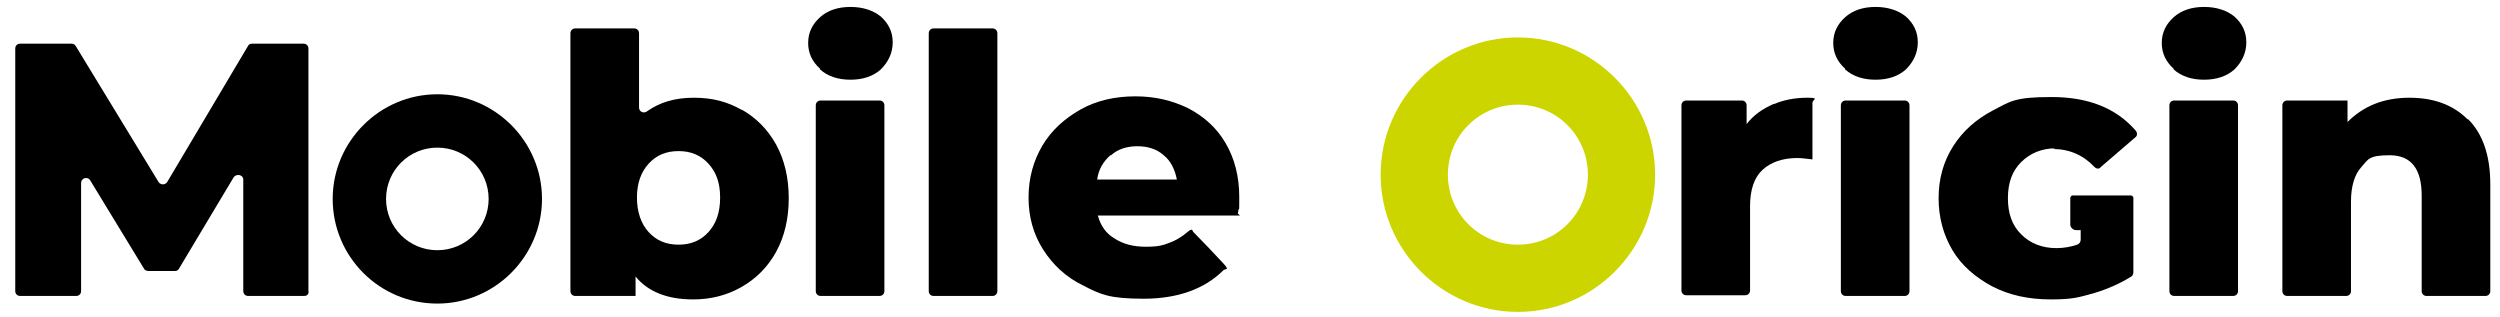
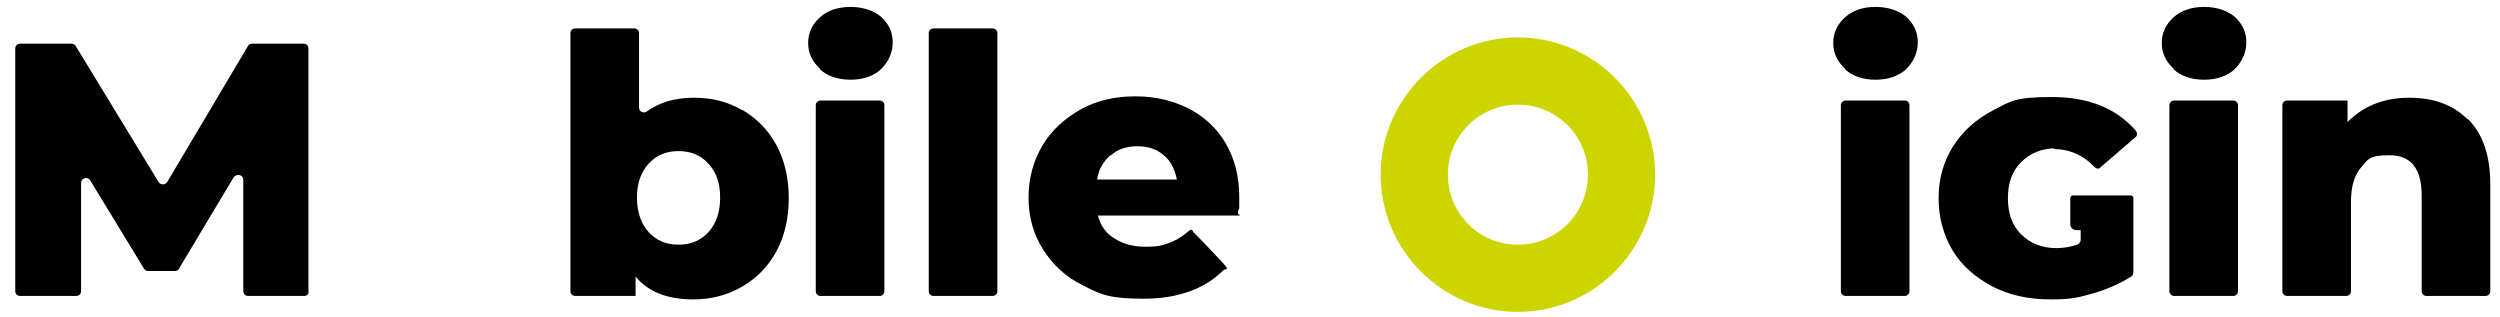
<svg xmlns="http://www.w3.org/2000/svg" id="Vrstva_1" version="1.1" viewBox="0 0 360.7 45.8">
  <defs>
    <style>
      .st0 {
        fill: #cdd500;
      }
    </style>
  </defs>
  <g>
    <path d="M35.1,42v-16.1c0-.7-1-.9-1.4-.3l-7.9,13.2c-.1.2-.3.3-.6.3h-3.8c-.2,0-.5-.1-.6-.3l-7.8-12.8c-.4-.6-1.3-.3-1.3.4v15.6c0,.4-.3.7-.7.7H2.9c-.4,0-.7-.3-.7-.7V7c0-.4.3-.7.7-.7h7.4c.2,0,.5.1.6.3l12,19.7c.3.4.9.4,1.2,0l11.7-19.7c.1-.2.3-.3.6-.3h7.4c.4,0,.7.3.7.7v35c.1.4-.2.7-.6.7h-8.1c-.4,0-.7-.3-.7-.7Z" />
    <path d="M107,15.8c2.1,1.2,3.8,2.9,5,5.1,1.2,2.2,1.8,4.8,1.8,7.7s-.6,5.5-1.8,7.7-2.9,3.9-5,5.1c-2.1,1.2-4.4,1.8-7,1.8-3.7,0-6.5-1.1-8.3-3.3v2.8h-8.7c-.4,0-.7-.3-.7-.7V4.8c0-.4.3-.7.7-.7h8.5c.4,0,.7.3.7.7v10.7c0,.6.6.9,1.1.6,1.8-1.3,4-2,6.8-2s4.9.6,7,1.8ZM102.2,33.5c1.1-1.2,1.7-2.8,1.7-5s-.6-3.7-1.7-4.9c-1.1-1.2-2.5-1.8-4.3-1.8s-3.2.6-4.3,1.8c-1.1,1.2-1.7,2.8-1.7,4.9s.6,3.8,1.7,5c1.1,1.2,2.5,1.8,4.3,1.8s3.2-.6,4.3-1.8Z" />
    <path d="M118.3,9.9c-1.1-1-1.7-2.2-1.7-3.7s.6-2.7,1.7-3.7c1.1-1,2.6-1.5,4.4-1.5s3.3.5,4.4,1.4c1.1,1,1.7,2.2,1.7,3.7s-.6,2.8-1.7,3.9c-1.1,1-2.6,1.5-4.4,1.5s-3.3-.5-4.4-1.5ZM118.4,14.5h8.5c.4,0,.7.3.7.7v26.8c0,.4-.3.7-.7.7h-8.5c-.4,0-.7-.3-.7-.7V15.2c0-.4.3-.7.7-.7Z" />
    <path d="M134.7,4.1h8.5c.4,0,.7.3.7.7v37.2c0,.4-.3.7-.7.7h-8.5c-.4,0-.7-.3-.7-.7V4.8c0-.4.3-.7.7-.7Z" />
    <path d="M178.9,31.1h-20.5c.4,1.5,1.2,2.6,2.4,3.3,1.2.8,2.7,1.2,4.5,1.2s2.5-.2,3.5-.6c.8-.3,1.7-.8,2.5-1.5s.7-.2.9,0c1,1,3.3,3.4,4.3,4.5s.3.7,0,1c-2.7,2.7-6.6,4.1-11.5,4.1s-6.2-.6-8.7-1.9c-2.5-1.2-4.4-3-5.8-5.2-1.4-2.2-2.1-4.7-2.1-7.5s.7-5.3,2-7.5c1.3-2.2,3.2-3.9,5.5-5.2s5-1.9,7.9-1.9,5.3.6,7.6,1.7c2.3,1.2,4.1,2.8,5.4,5s2,4.8,2,7.8,0,.9-.2,2.4ZM160.2,22.4c-1,.9-1.7,2-1.9,3.5h11.5c-.3-1.5-.9-2.7-1.9-3.5-1-.9-2.3-1.3-3.8-1.3s-2.8.4-3.8,1.3Z" />
-     <path d="M256,15c1.4-.6,3-.9,4.8-.9s.7.3.7.7v8.2c-.9-.1-1.6-.2-2.2-.2-2.1,0-3.8.6-5,1.7-1.2,1.1-1.8,2.9-1.8,5.2v12.2c0,.4-.3.7-.7.7h-8.5c-.4,0-.7-.3-.7-.7V15.2c0-.4.3-.7.7-.7h8c.4,0,.7.3.7.7v2.7c1-1.3,2.3-2.2,3.9-2.9Z" />
    <path d="M266.2,9.9c-1.1-1-1.7-2.2-1.7-3.7s.6-2.7,1.7-3.7c1.1-1,2.6-1.5,4.4-1.5s3.3.5,4.4,1.4c1.1,1,1.7,2.2,1.7,3.7s-.6,2.8-1.7,3.9c-1.1,1-2.6,1.5-4.4,1.5s-3.3-.5-4.4-1.5ZM266.3,14.5h8.5c.4,0,.7.3.7.7v26.8c0,.4-.3.7-.7.7h-8.5c-.4,0-.7-.3-.7-.7V15.2c0-.4.3-.7.7-.7Z" />
    <path d="M313.6,9.9c-1.1-1-1.7-2.2-1.7-3.7s.6-2.7,1.7-3.7c1.1-1,2.6-1.5,4.4-1.5s3.3.5,4.4,1.4c1.1,1,1.7,2.2,1.7,3.7s-.6,2.8-1.7,3.9c-1.1,1-2.6,1.5-4.4,1.5s-3.3-.5-4.4-1.5ZM313.7,14.5h8.5c.4,0,.7.3.7.7v26.8c0,.4-.3.7-.7.7h-8.5c-.4,0-.7-.3-.7-.7V15.2c0-.4.3-.7.7-.7Z" />
    <path d="M356.1,17.2c2.1,2.1,3.2,5.2,3.2,9.4v15.4c0,.4-.3.7-.7.7h-8.5c-.4,0-.7-.3-.7-.7v-13.8c0-3.8-1.5-5.8-4.6-5.8s-3.1.6-4.1,1.7c-1,1.1-1.5,2.8-1.5,5v12.9c0,.4-.3.7-.7.7h-8.5c-.4,0-.7-.3-.7-.7V15.2c0-.4.3-.7.7-.7h8.7v3.1c1.1-1.1,2.4-2,3.9-2.6,1.5-.6,3.2-.9,5-.9,3.5,0,6.3,1,8.4,3.1Z" />
  </g>
  <path class="st0" d="M219,45c-10.9,0-19.8-8.9-19.8-19.8s8.9-19.8,19.8-19.8,19.8,8.9,19.8,19.8-8.9,19.8-19.8,19.8ZM219,15.1c-5.6,0-10.1,4.5-10.1,10.1s4.5,10.1,10.1,10.1,10.1-4.5,10.1-10.1-4.5-10.1-10.1-10.1Z" />
-   <path d="M63.1,43.8c-8.4,0-15.1-6.8-15.1-15.1s6.8-15.1,15.1-15.1,15.1,6.8,15.1,15.1-6.8,15.1-15.1,15.1ZM63.1,21.3c-4.1,0-7.4,3.3-7.4,7.4s3.3,7.4,7.4,7.4,7.4-3.3,7.4-7.4-3.3-7.4-7.4-7.4Z" />
  <path d="M296.2,21.5c2.4,0,4.4.9,6,2.6.3.3.7.3.9,0l5-4.3c.3-.2.3-.7,0-1-2.8-3.2-6.8-4.8-12.1-4.8s-5.9.6-8.4,1.9c-2.5,1.3-4.4,3-5.8,5.2-1.4,2.2-2.1,4.7-2.1,7.5s.7,5.3,2,7.5c1.3,2.2,3.3,3.9,5.7,5.2,2.5,1.3,5.3,1.9,8.5,1.9s4-.3,6.2-.9c2-.6,3.8-1.4,5.4-2.4.2-.1.3-.4.3-.6v-10.4h0c0-.1,0-.2,0-.2,0,0,0-.1,0-.2,0-.1-.1-.2-.3-.3,0,0-.1,0-.2,0,0,0,0,0,0,0h0s0,0,0,0h-8.1s0,0,0,0h0s0,0,0,0c0,0-.1,0-.2,0-.1,0-.2.1-.3.3,0,0,0,.1,0,.2,0,0,0,0,0,0h0v3.7c0,.4.4.8.8.8h.7v1.4c0,.3-.2.6-.5.7-.9.3-1.9.5-3,.5-2.1,0-3.8-.7-5.1-2-1.3-1.3-1.9-3-1.9-5.2s.6-3.9,1.9-5.2c1.3-1.3,3-2,5-2Z" />
</svg>